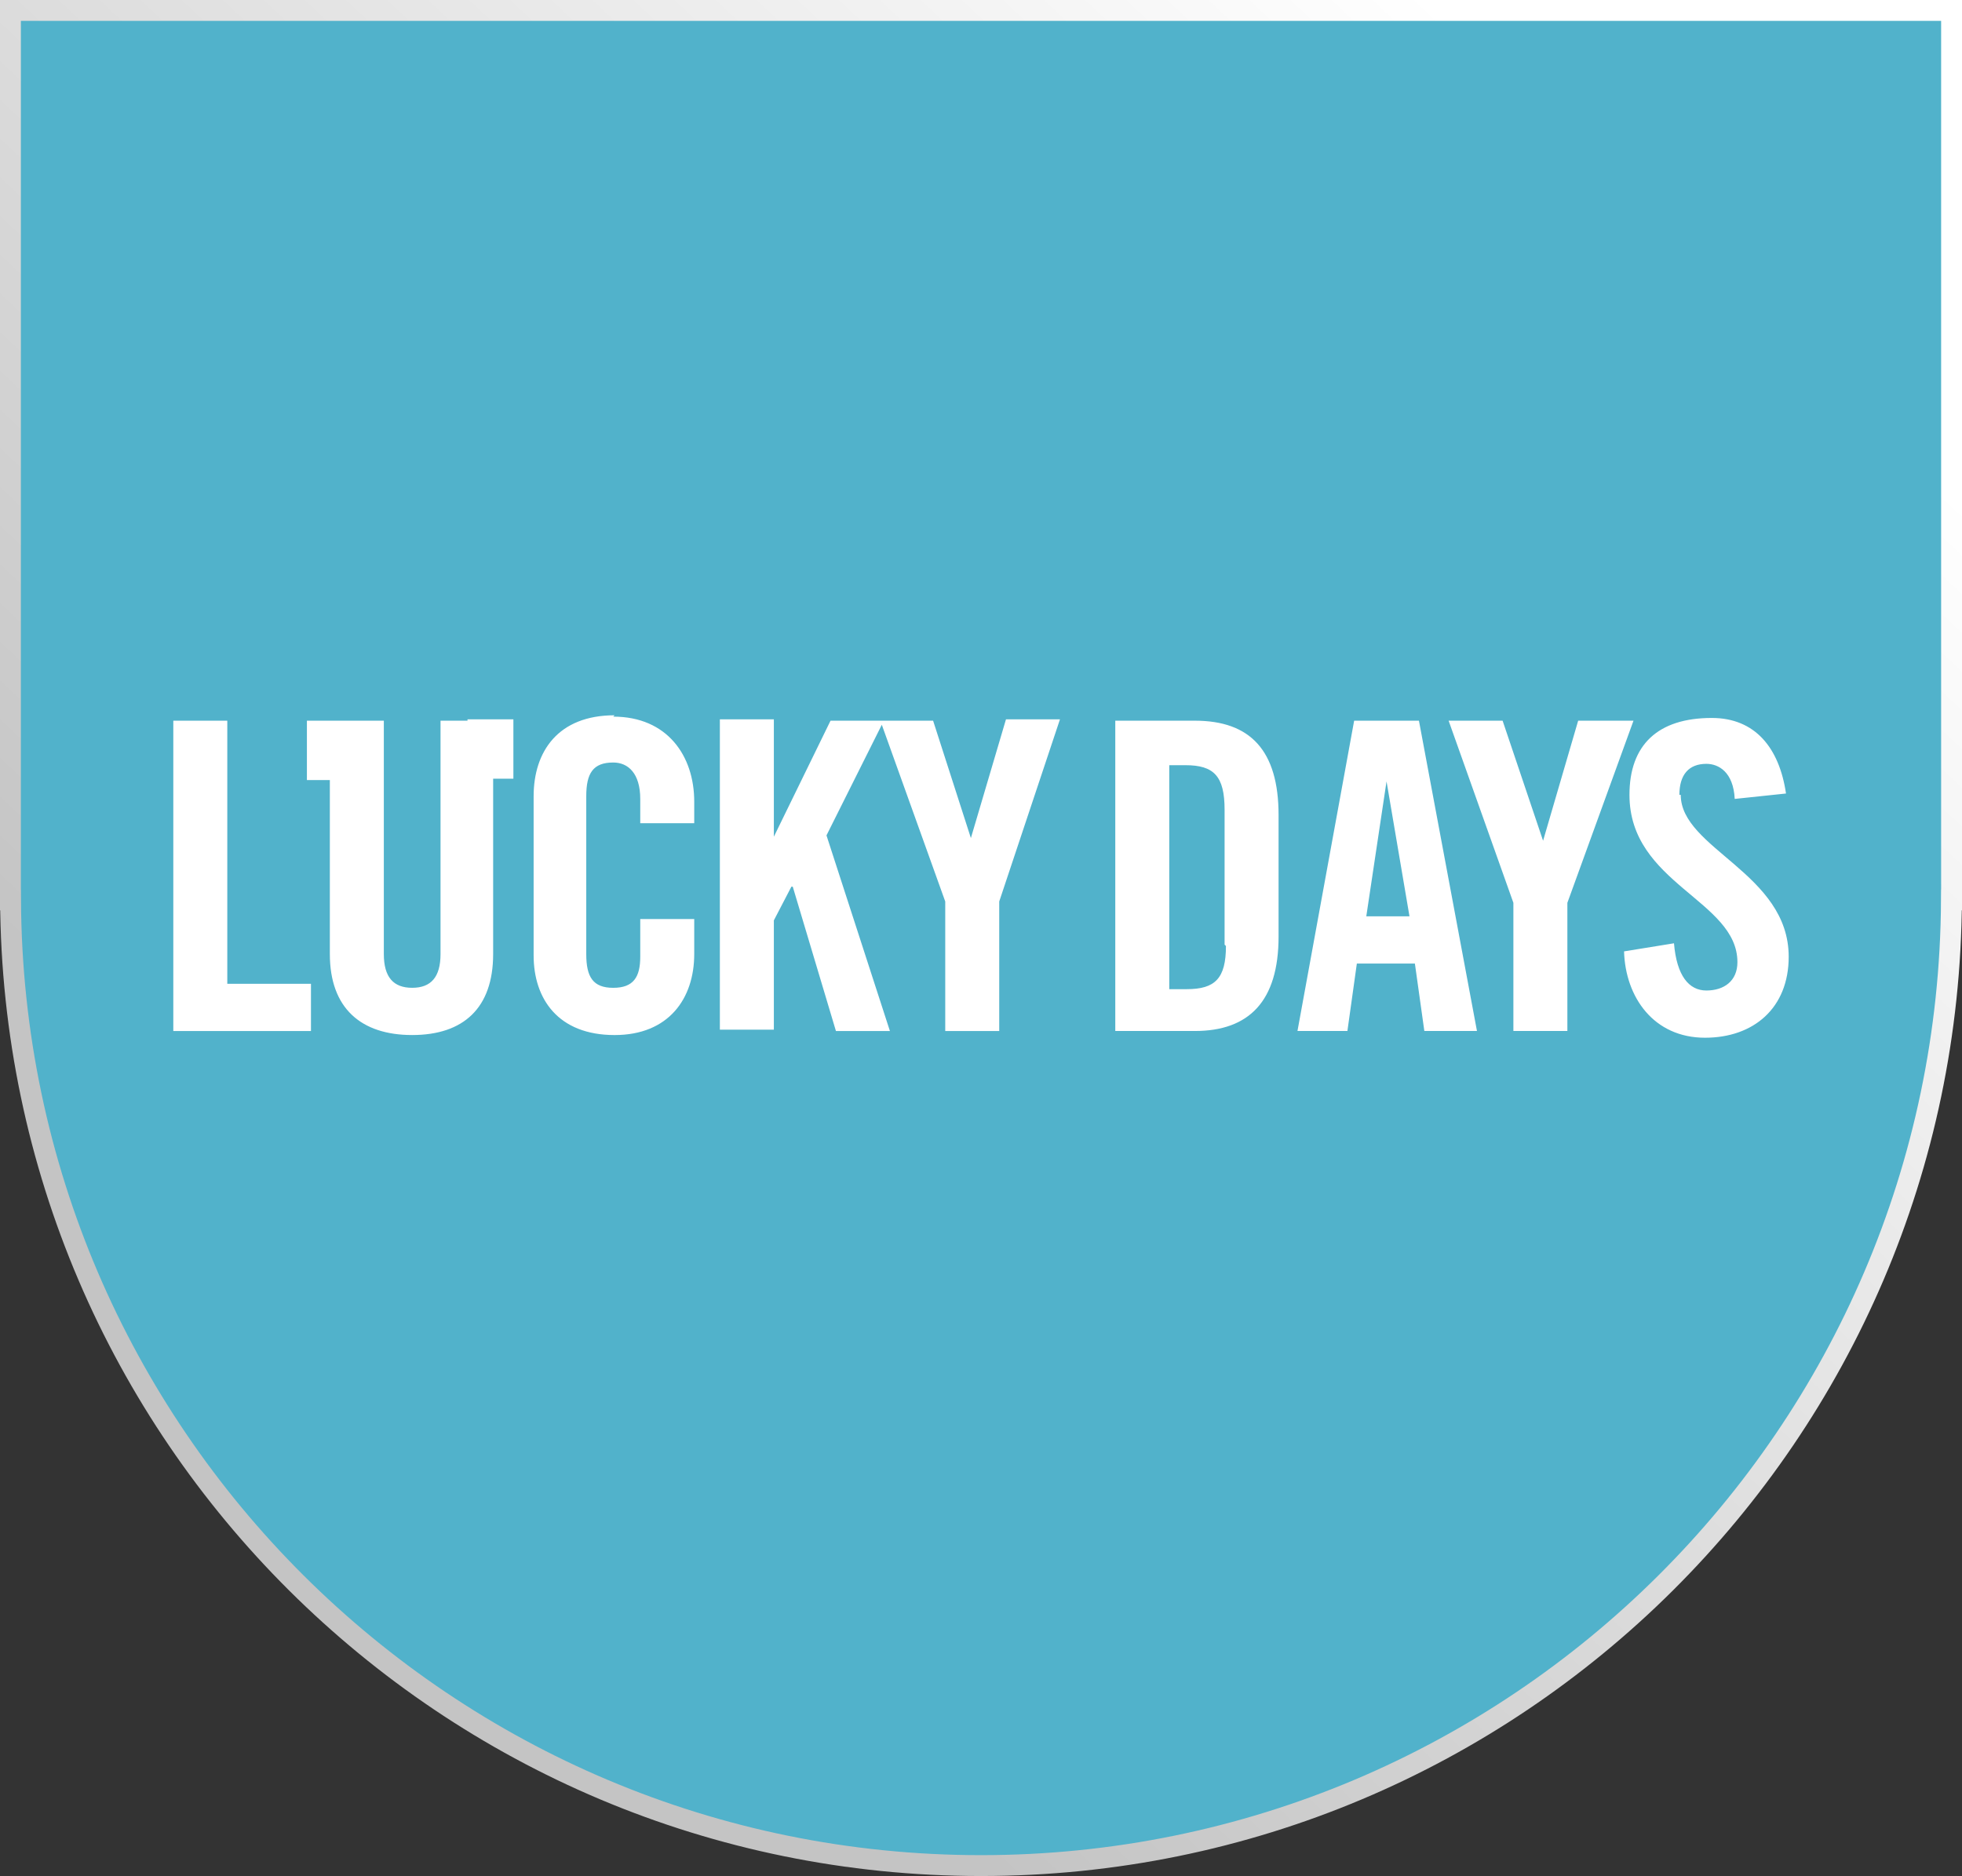
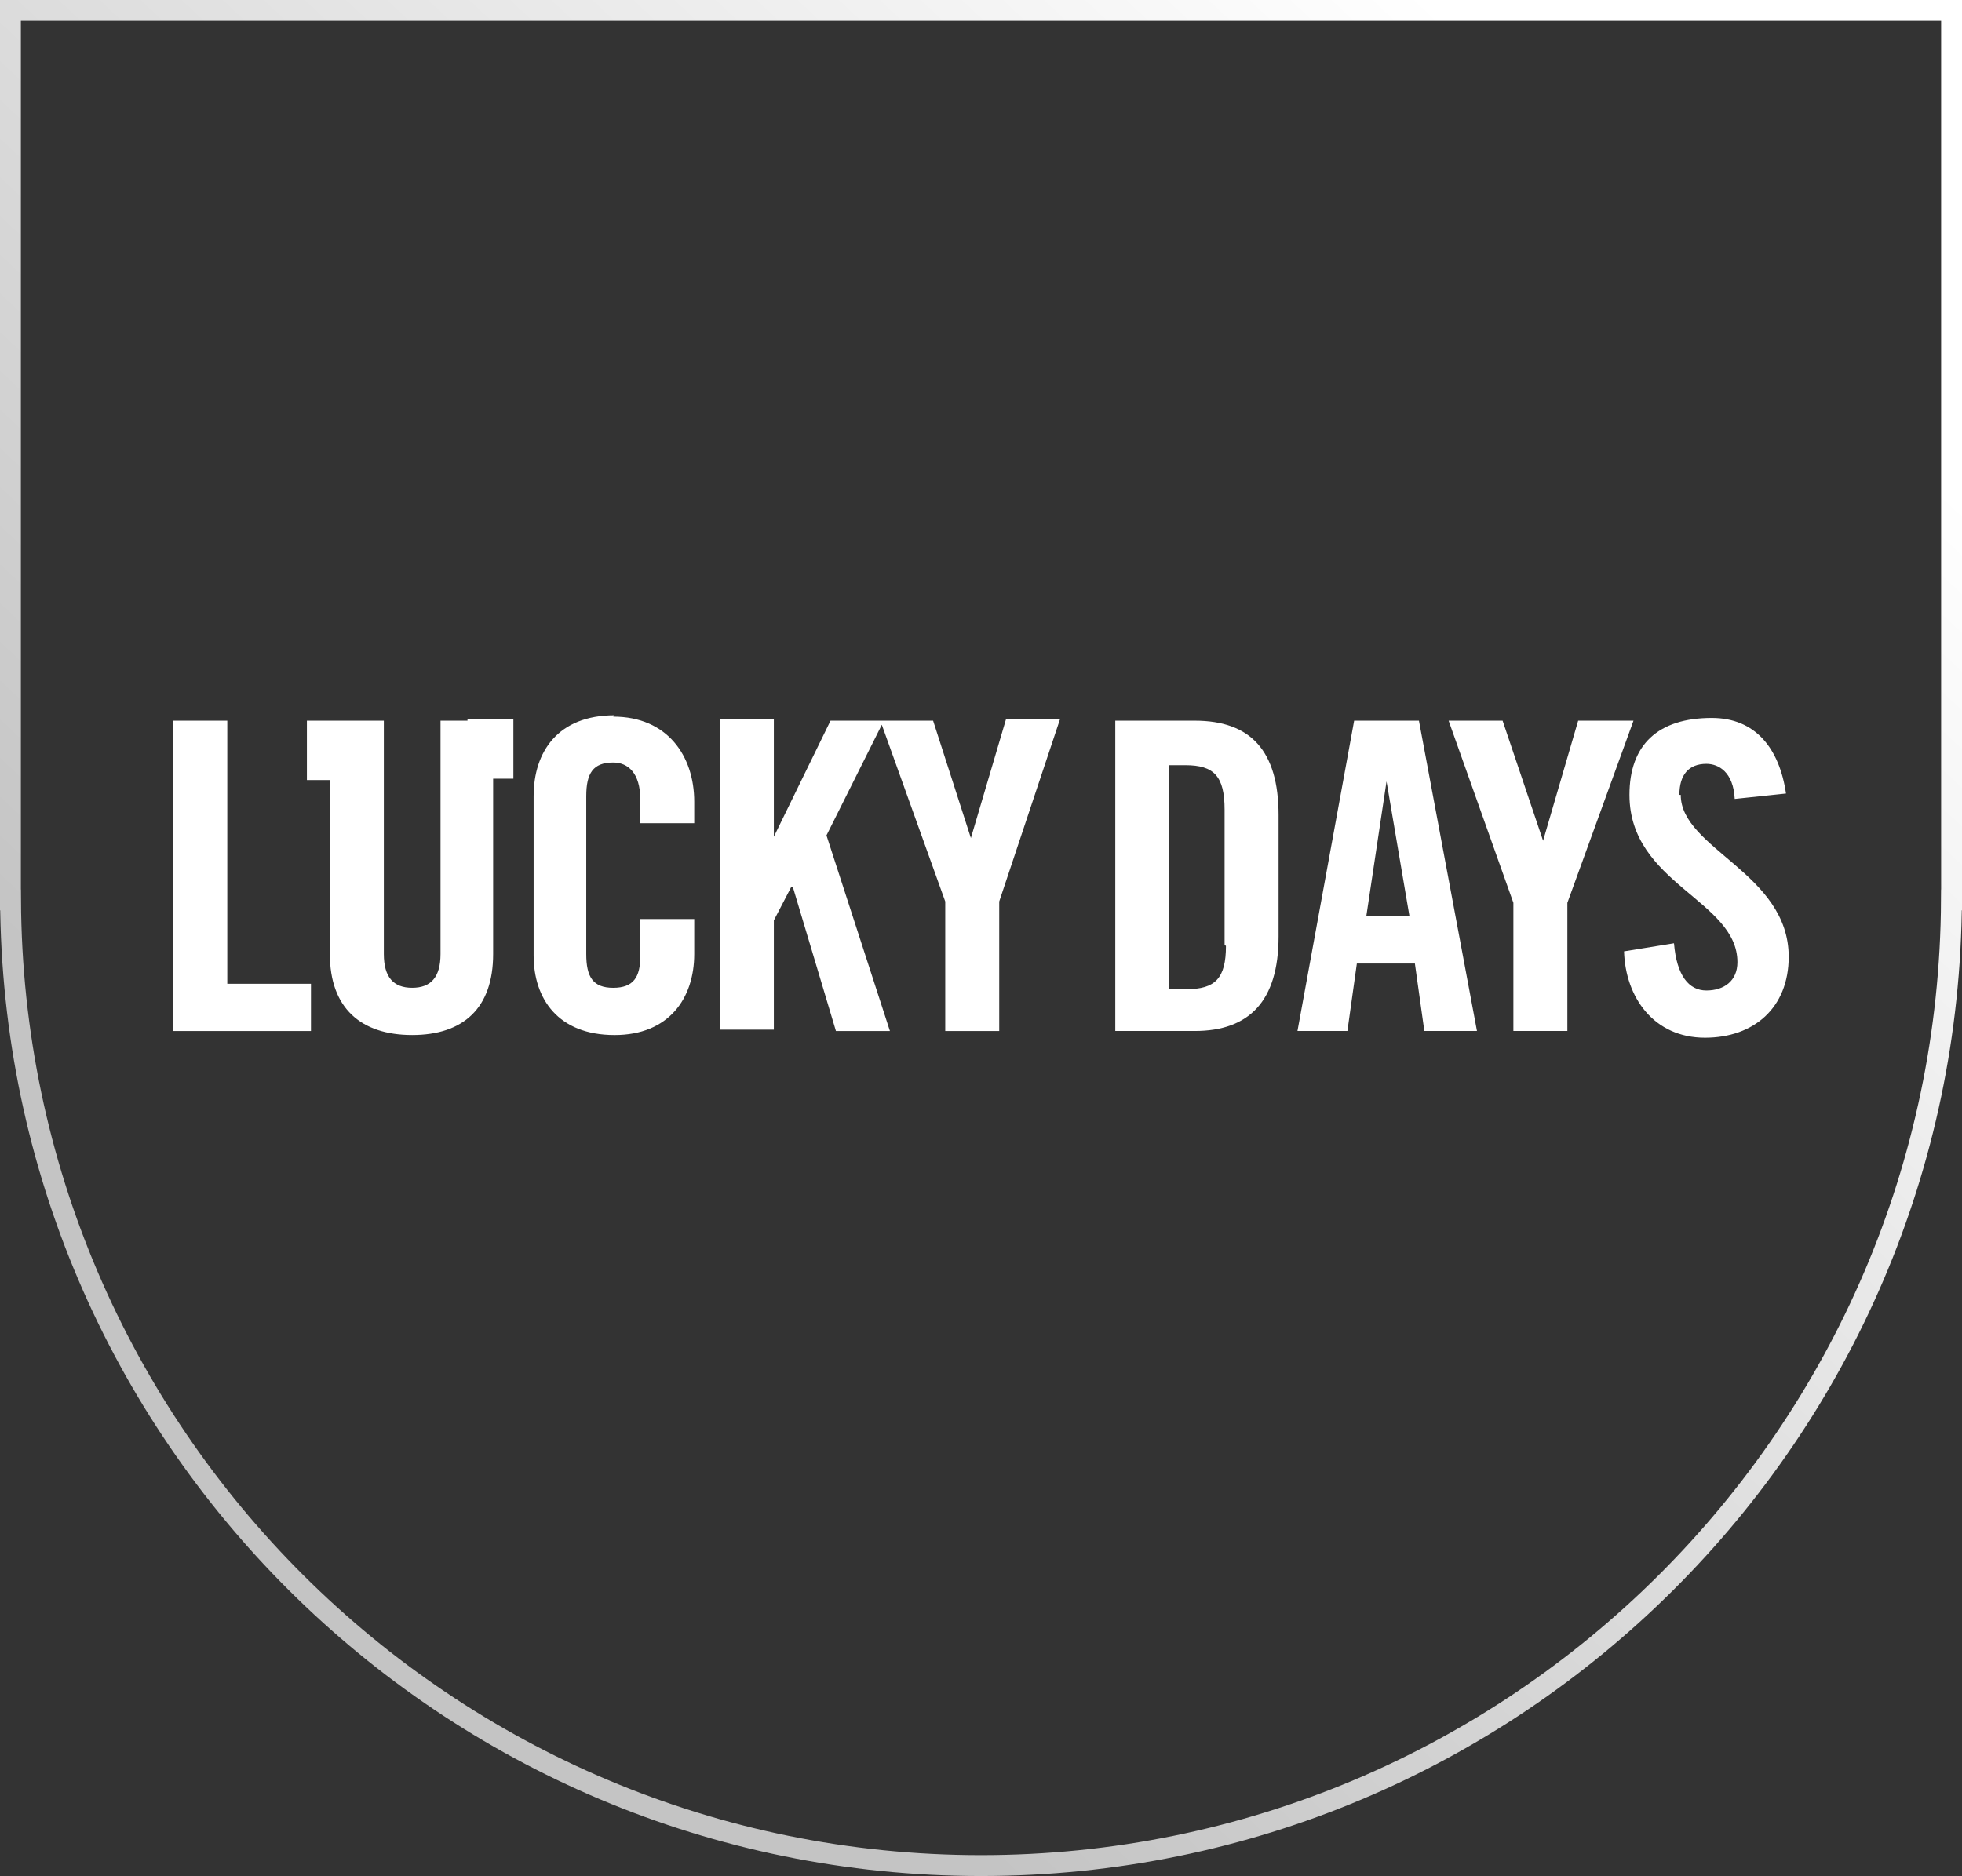
<svg xmlns="http://www.w3.org/2000/svg" id="Layer_2" data-name="Layer 2" viewBox="0 0 159.476 152.524">
  <rect x="0" y="0" width="159.476" height="152.524" fill="#333333" stroke="none" />
  <defs>
    <style>
      .cls-1 {
        fill: #fff;
        fill-rule: evenodd;
      }

      .cls-1, .cls-2 {
        stroke-width: 0px;
      }

      .cls-3 {
        fill: none;
        stroke: url(#linear-gradient);
        stroke-miterlimit: 10;
        stroke-width: 1.697px;
      }

      .cls-2 {
        fill: #51b2cb;
      }
    </style>
    <linearGradient id="linear-gradient" x1="143.33" y1="-15.224" x2="14.775" y2="121.123" gradientUnits="userSpaceOnUse">
      <stop offset=".157" stop-color="#fff" />
      <stop offset=".878" stop-color="#c4c4c4" />
    </linearGradient>
  </defs>
  <g id="Layer_1-2" data-name="Layer 1">
    <g>
-       <path class="cls-2" d="m1.513.848v72.319h.01c.206,43.395,35.44,78.509,78.88,78.509s78.674-35.114,78.88-78.509h.01V.848H1.513Z" />
      <path class="cls-3" d="m.848.848v72.319h.01c.206,43.395,35.44,78.509,78.88,78.509s78.674-35.114,78.88-78.509h.01V.848H.848Z" />
      <path class="cls-1" d="m14.087,58.593v25.23h11.189v-3.839h-6.801v-21.39h-4.388Zm35.87-.439c-4.607,0-6.582,2.962-6.582,6.582v12.944c0,3.51,1.974,6.472,6.582,6.472,4.388,0,6.472-2.962,6.472-6.582v-2.852h-4.388v3.071c0,1.645-.548,2.523-2.194,2.523s-2.194-.877-2.194-2.742v-12.834c0-1.865.548-2.742,2.194-2.742,1.207,0,2.194.877,2.194,2.962v1.974h4.388v-1.755c0-3.73-2.194-6.911-6.582-6.911m29.069,9.872l-3.071-9.543h-8.337l-4.607,9.434v-9.543h-4.388v25.23h4.388v-8.885l1.426-2.742h.11l3.51,11.737h4.388l-5.156-15.905,4.497-8.995,5.156,14.37v10.531h4.388v-10.531l4.936-14.809h-4.388l-2.852,9.653Zm20.732,8.775c0,2.633-.878,3.51-3.181,3.51h-1.426v-18.209h1.316c2.304,0,3.181.877,3.181,3.62v10.969l.11.11Zm-2.523-18.319h-6.472v25.23h6.472c4.388,0,6.801-2.413,6.801-7.678v-9.872c0-5.265-2.304-7.678-6.801-7.678Zm13.931,15.905l1.645-10.969,1.865,10.969h-3.51Zm-.987-15.905l-4.607,25.23h4.059l.768-5.485h4.717l.768,5.485h4.278l-4.717-25.23h-5.375.11Zm18.209,0l-2.852,9.763-3.291-9.763h-4.388l5.265,14.809v10.421h4.388v-10.421l5.375-14.809h-4.497Zm8.227,6.033c0-1.645.768-2.523,2.194-2.523.987,0,2.194.658,2.304,2.852l4.168-.439c-.548-3.73-2.523-6.143-6.033-6.143-4.388,0-6.691,2.194-6.691,6.253,0,7.24,8.775,8.556,8.775,13.602,0,1.536-1.097,2.304-2.523,2.304s-2.413-1.207-2.633-3.839l-4.059.658c.11,3.73,2.413,7.02,6.582,7.02,3.949,0,6.801-2.413,6.801-6.582,0-6.801-8.775-8.775-8.775-13.163m-98.614-6.033h-2.194v18.977c0,1.865-.768,2.742-2.304,2.742s-2.304-.877-2.304-2.742v-18.977h-6.253v4.827h1.865v14.15c0,4.388,2.523,6.582,6.691,6.582s6.582-2.194,6.582-6.582v-14.26h1.645v-4.827h-3.73v.11Z" />
    </g>
  </g>
</svg>